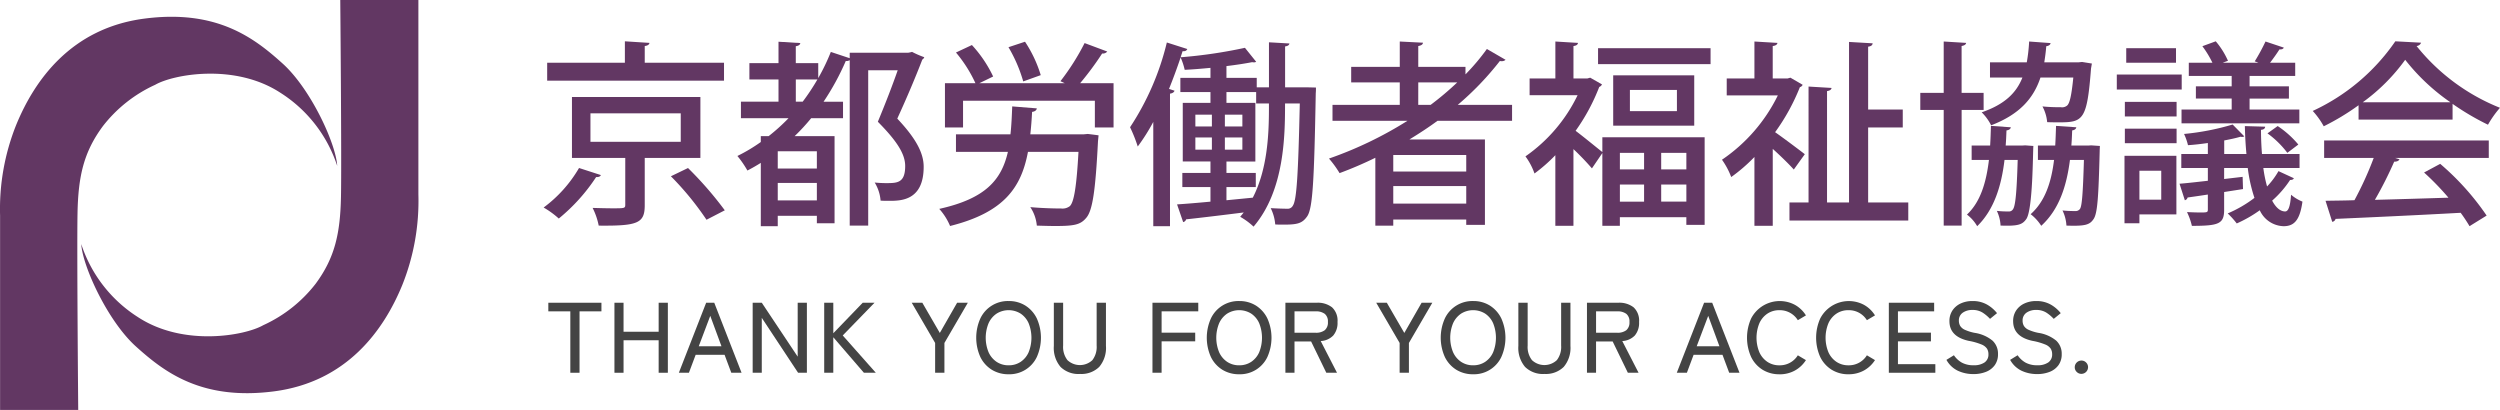
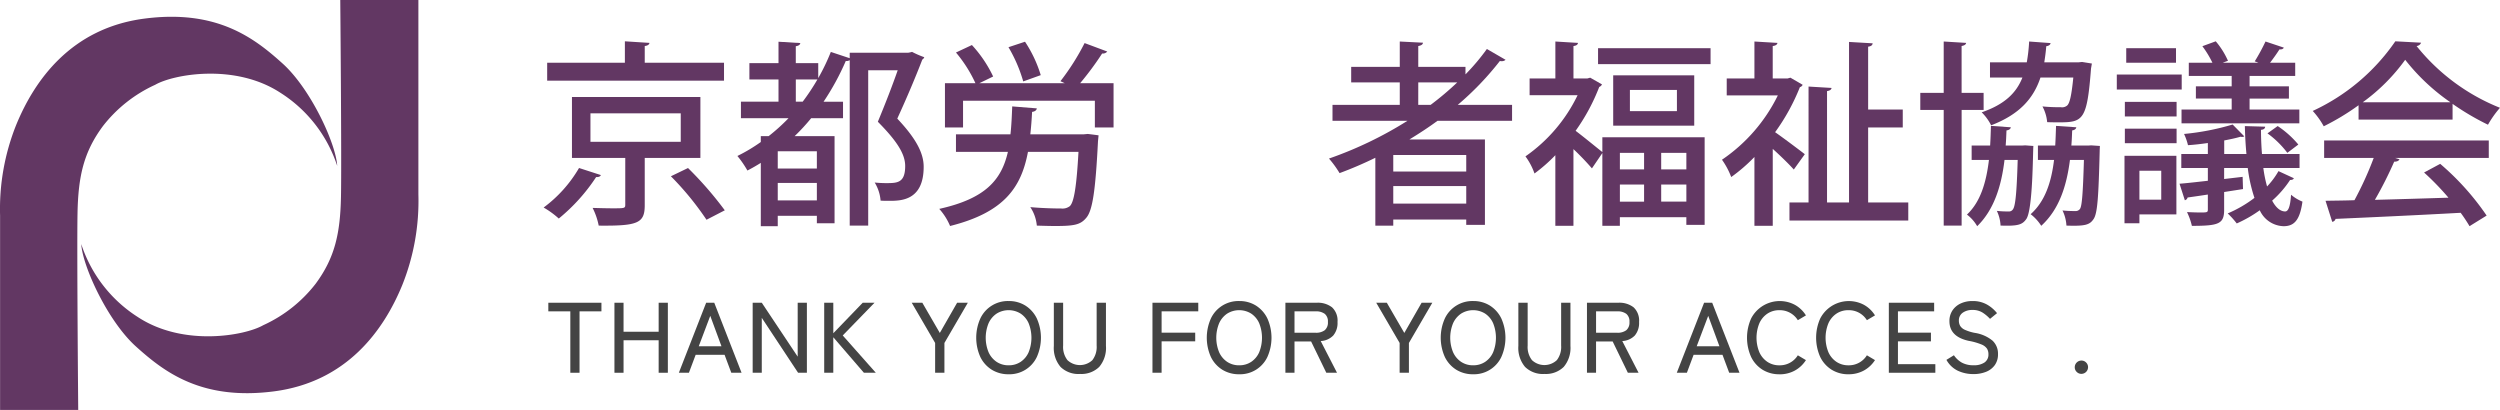
<svg xmlns="http://www.w3.org/2000/svg" width="306.824" height="50.316" viewBox="0 0 306.824 50.316">
  <defs>
    <clipPath id="clip-path">
      <rect id="長方形_29979" data-name="長方形 29979" width="51.359" height="50.316" fill="none" />
    </clipPath>
  </defs>
  <g id="グループ_52" data-name="グループ 52" transform="translate(-50.176 -32.93)">
    <g id="グループ_15" data-name="グループ 15" transform="translate(7.053 8.114)">
      <g id="グループ_9" data-name="グループ 9" transform="translate(43.123 24.816)">
        <g id="グループ_6" data-name="グループ 6" clip-path="url(#clip-path)">
          <path id="パス_613" data-name="パス 613" d="M131.594,0h9.588V23.853a27.745,27.745,0,0,1-1.976,11.126c-2.259,5.521-6.776,11.879-15.727,13.05S109.928,45.6,106.5,42.508,99.973,32.72,99.806,29.96a16.792,16.792,0,0,0,6.943,8.951c5.6,3.681,13.178,2.277,15.392,1a17.068,17.068,0,0,0,6.441-5.1c2.342-3.179,3.011-6.143,3.1-10.684S131.594,0,131.594,0" transform="translate(-89.833)" fill="#623763" />
          <path id="パス_614" data-name="パス 614" d="M9.6,68.872H.01V45.019A27.745,27.745,0,0,1,1.985,33.893c2.259-5.521,6.776-11.879,15.727-13.05s13.552,2.426,16.982,5.521,6.525,9.788,6.692,12.548a16.792,16.792,0,0,0-6.943-8.951c-5.6-3.681-13.178-2.277-15.392-1a17.068,17.068,0,0,0-6.441,5.1C10.267,37.239,9.6,40.2,9.514,44.744S9.6,68.872,9.6,68.872" transform="translate(0 -18.557)" fill="#623763" />
        </g>
      </g>
    </g>
    <g id="グループ_38" data-name="グループ 38" transform="translate(116.896 36)">
      <g id="グループ_39" data-name="グループ 39" transform="translate(0 0)">
        <g id="グループ_41" data-name="グループ 41">
          <path id="パス_625" data-name="パス 625" d="M3.848,76.5V68.963h-2.7V67.907H7.666v1.056H4.978V76.5Z" transform="translate(-0.572 -33.822)" fill="#444" />
          <path id="パス_626" data-name="パス 626" d="M17.313,76.5V67.907h1.117v3.56h4.309v-3.56h1.129V76.5H22.739V72.511H18.431V76.5Z" transform="translate(-8.623 -33.822)" fill="#444" />
          <path id="パス_627" data-name="パス 627" d="M33.064,76.5l3.351-8.593h.994L40.761,76.5H39.5l-.822-2.2H35.126L34.3,76.5Zm2.443-3.253h2.787l-1.375-3.732Z" transform="translate(-16.469 -33.822)" fill="#444" />
          <path id="パス_628" data-name="パス 628" d="M51.112,76.5V67.907H52.23l4.407,6.617V67.907h1.129V76.5h-1.08l-4.456-6.74V76.5Z" transform="translate(-25.457 -33.822)" fill="#444" />
          <path id="パス_629" data-name="パス 629" d="M68.6,76.5V67.907h1.117v3.744l3.609-3.744h1.449l-3.9,4.015L74.934,76.5H73.472l-3.756-4.358V76.5Z" transform="translate(-34.166 -33.822)" fill="#444" />
          <path id="パス_630" data-name="パス 630" d="M92.872,76.5V72.842L90,67.907h1.3l2.148,3.708,2.124-3.708h1.314l-2.873,4.935V76.5Z" transform="translate(-44.824 -33.822)" fill="#444" />
          <path id="パス_631" data-name="パス 631" d="M109.75,76.478a3.853,3.853,0,0,1-2.062-.552,3.8,3.8,0,0,1-1.405-1.56,5.777,5.777,0,0,1,0-4.744,3.731,3.731,0,0,1,3.468-2.13,3.787,3.787,0,0,1,2.056.558,3.851,3.851,0,0,1,1.4,1.572,5.783,5.783,0,0,1,0,4.744,3.711,3.711,0,0,1-3.456,2.112m0-1.1a2.6,2.6,0,0,0,1.467-.418,2.752,2.752,0,0,0,.982-1.172,4.767,4.767,0,0,0,0-3.585,2.753,2.753,0,0,0-.982-1.173,2.788,2.788,0,0,0-2.934,0,2.8,2.8,0,0,0-.989,1.173,4.692,4.692,0,0,0,0,3.585,2.794,2.794,0,0,0,.989,1.172,2.6,2.6,0,0,0,1.467.418" transform="translate(-52.682 -33.615)" fill="#444" />
          <path id="パス_632" data-name="パス 632" d="M127.956,76.648a3.13,3.13,0,0,1-2.382-.866,3.6,3.6,0,0,1-.822-2.572v-5.3h1.141v5.254a2.626,2.626,0,0,0,.534,1.792,2.234,2.234,0,0,0,3.051,0,2.649,2.649,0,0,0,.528-1.792V67.907h1.142v5.3a3.6,3.6,0,0,1-.823,2.572,3.114,3.114,0,0,1-2.369.866" transform="translate(-62.135 -33.822)" fill="#444" />
          <path id="パス_633" data-name="パス 633" d="M148.866,76.5V67.907h5.622v1.056h-4.5v2.615h4.124v1.068h-4.124V76.5Z" transform="translate(-74.145 -33.822)" fill="#444" />
          <path id="パス_634" data-name="パス 634" d="M166.123,76.478a3.852,3.852,0,0,1-2.062-.552,3.8,3.8,0,0,1-1.405-1.56,5.777,5.777,0,0,1,0-4.744,3.731,3.731,0,0,1,3.468-2.13,3.787,3.787,0,0,1,2.056.558,3.851,3.851,0,0,1,1.4,1.572,5.783,5.783,0,0,1,0,4.744,3.711,3.711,0,0,1-3.456,2.112m0-1.1a2.6,2.6,0,0,0,1.467-.418,2.752,2.752,0,0,0,.982-1.172,4.767,4.767,0,0,0,0-3.585,2.753,2.753,0,0,0-.982-1.173,2.788,2.788,0,0,0-2.934,0,2.8,2.8,0,0,0-.989,1.173,4.692,4.692,0,0,0,0,3.585,2.794,2.794,0,0,0,.989,1.172,2.6,2.6,0,0,0,1.467.418" transform="translate(-80.758 -33.615)" fill="#444" />
          <path id="パス_635" data-name="パス 635" d="M181.369,76.5V67.907h3.842a2.844,2.844,0,0,1,1.885.565,2.22,2.22,0,0,1,.669,1.792,2.391,2.391,0,0,1-.528,1.67,2.3,2.3,0,0,1-1.534.675l2,3.892H186.39l-1.866-3.842h-2.038V76.5Zm1.117-4.91h2.59a1.749,1.749,0,0,0,1.123-.313,1.228,1.228,0,0,0,.387-1.013,1.194,1.194,0,0,0-.387-.994,1.776,1.776,0,0,0-1.123-.307h-2.59Z" transform="translate(-90.332 -33.822)" fill="#444" />
          <path id="パス_636" data-name="パス 636" d="M206.449,76.5V72.842l-2.873-4.935h1.3l2.148,3.708,2.124-3.708h1.314l-2.873,4.935V76.5Z" transform="translate(-101.393 -33.822)" fill="#444" />
          <path id="パス_637" data-name="パス 637" d="M223.327,76.478a3.853,3.853,0,0,1-2.062-.552,3.8,3.8,0,0,1-1.405-1.56,5.777,5.777,0,0,1,0-4.744,3.731,3.731,0,0,1,3.468-2.13,3.787,3.787,0,0,1,2.056.558,3.851,3.851,0,0,1,1.4,1.572,5.782,5.782,0,0,1,0,4.744,3.711,3.711,0,0,1-3.456,2.112m0-1.1a2.6,2.6,0,0,0,1.467-.418,2.752,2.752,0,0,0,.982-1.172,4.767,4.767,0,0,0,0-3.585,2.753,2.753,0,0,0-.982-1.173,2.788,2.788,0,0,0-2.934,0,2.8,2.8,0,0,0-.989,1.173,4.692,4.692,0,0,0,0,3.585,2.794,2.794,0,0,0,.989,1.172,2.6,2.6,0,0,0,1.467.418" transform="translate(-109.25 -33.615)" fill="#444" />
          <path id="パス_638" data-name="パス 638" d="M241.533,76.648a3.13,3.13,0,0,1-2.382-.866,3.6,3.6,0,0,1-.822-2.572v-5.3h1.141v5.254A2.626,2.626,0,0,0,240,74.953a2.234,2.234,0,0,0,3.051,0,2.649,2.649,0,0,0,.528-1.792V67.907h1.142v5.3a3.6,3.6,0,0,1-.823,2.572,3.114,3.114,0,0,1-2.369.866" transform="translate(-118.701 -33.822)" fill="#444" />
          <path id="パス_639" data-name="パス 639" d="M255.106,76.5V67.907h3.842a2.844,2.844,0,0,1,1.885.565,2.22,2.22,0,0,1,.669,1.792,2.391,2.391,0,0,1-.528,1.67,2.3,2.3,0,0,1-1.534.675l2,3.892h-1.314l-1.866-3.842h-2.038V76.5Zm1.117-4.91h2.59a1.749,1.749,0,0,0,1.123-.313,1.228,1.228,0,0,0,.386-1.013,1.194,1.194,0,0,0-.386-.994,1.777,1.777,0,0,0-1.123-.307h-2.59Z" transform="translate(-127.059 -33.822)" fill="#444" />
          <path id="パス_640" data-name="パス 640" d="M277.068,76.5l3.351-8.593h.994l3.351,8.593H283.5l-.822-2.2H279.13l-.823,2.2Zm2.443-3.253H282.3l-1.375-3.732Z" transform="translate(-137.996 -33.822)" fill="#444" />
          <path id="パス_641" data-name="パス 641" d="M298.214,76.479a3.848,3.848,0,0,1-2.062-.553,3.8,3.8,0,0,1-1.405-1.559,5.777,5.777,0,0,1,0-4.744,3.953,3.953,0,0,1,5.359-1.669,3.718,3.718,0,0,1,1.362,1.3l-.994.589a2.594,2.594,0,0,0-2.259-1.228,2.6,2.6,0,0,0-1.467.417,2.8,2.8,0,0,0-.989,1.173,4.692,4.692,0,0,0,0,3.585,2.794,2.794,0,0,0,.989,1.172,2.6,2.6,0,0,0,1.467.418,2.594,2.594,0,0,0,2.259-1.228l.994.589a3.756,3.756,0,0,1-1.362,1.283,3.855,3.855,0,0,1-1.891.46" transform="translate(-146.547 -33.615)" fill="#444" />
          <path id="パス_642" data-name="パス 642" d="M315.113,76.479a3.848,3.848,0,0,1-2.062-.553,3.8,3.8,0,0,1-1.405-1.559,5.777,5.777,0,0,1,0-4.744A3.953,3.953,0,0,1,317,67.953a3.718,3.718,0,0,1,1.362,1.3l-.994.589a2.594,2.594,0,0,0-2.259-1.228,2.6,2.6,0,0,0-1.467.417,2.8,2.8,0,0,0-.989,1.173,4.692,4.692,0,0,0,0,3.585,2.794,2.794,0,0,0,.989,1.172,2.6,2.6,0,0,0,1.467.418,2.594,2.594,0,0,0,2.259-1.228l.994.589A3.756,3.756,0,0,1,317,76.018a3.855,3.855,0,0,1-1.891.46" transform="translate(-154.965 -33.615)" fill="#444" />
          <path id="パス_643" data-name="パス 643" d="M328.916,76.5V67.907h5.561v1.056h-4.444v2.615h4.051v1.068h-4.051v2.8h4.591V76.5Z" transform="translate(-163.82 -33.822)" fill="#444" />
          <path id="パス_644" data-name="パス 644" d="M346.305,76.454a4.42,4.42,0,0,1-1.9-.406A3.173,3.173,0,0,1,343,74.71l.92-.565a2.877,2.877,0,0,0,.982.909,2.937,2.937,0,0,0,1.437.319,2.259,2.259,0,0,0,1.338-.344,1.159,1.159,0,0,0,.479-1.006,1.308,1.308,0,0,0-.172-.681,1.484,1.484,0,0,0-.687-.522,7.664,7.664,0,0,0-1.559-.442q-2.369-.516-2.369-2.418a2.33,2.33,0,0,1,.355-1.289,2.419,2.419,0,0,1,.994-.865,3.335,3.335,0,0,1,1.485-.313,3.484,3.484,0,0,1,1.774.43,4.254,4.254,0,0,1,1.234,1.056l-.86.7a4.727,4.727,0,0,0-.9-.761,2.254,2.254,0,0,0-1.264-.332,1.989,1.989,0,0,0-1.185.338,1.139,1.139,0,0,0-.472.988,1.248,1.248,0,0,0,.154.62,1.27,1.27,0,0,0,.571.485,5.342,5.342,0,0,0,1.215.38,4.513,4.513,0,0,1,2.191.958,2.188,2.188,0,0,1,.669,1.657,2.246,2.246,0,0,1-.386,1.332,2.4,2.4,0,0,1-1.069.829,4.106,4.106,0,0,1-1.577.282" transform="translate(-170.836 -33.615)" fill="#444" />
-           <path id="パス_645" data-name="パス 645" d="M361.884,76.454a4.42,4.42,0,0,1-1.9-.406,3.174,3.174,0,0,1-1.405-1.338l.921-.565a2.872,2.872,0,0,0,.982.909,2.935,2.935,0,0,0,1.436.319,2.261,2.261,0,0,0,1.338-.344,1.16,1.16,0,0,0,.479-1.006,1.308,1.308,0,0,0-.172-.681,1.483,1.483,0,0,0-.688-.522,7.654,7.654,0,0,0-1.559-.442q-2.369-.516-2.369-2.418a2.327,2.327,0,0,1,.356-1.289,2.419,2.419,0,0,1,.994-.865,3.333,3.333,0,0,1,1.485-.313,3.486,3.486,0,0,1,1.774.43,4.245,4.245,0,0,1,1.234,1.056l-.859.7a4.742,4.742,0,0,0-.9-.761,2.254,2.254,0,0,0-1.264-.332,1.987,1.987,0,0,0-1.185.338,1.138,1.138,0,0,0-.473.988,1.253,1.253,0,0,0,.154.62,1.276,1.276,0,0,0,.571.485,5.354,5.354,0,0,0,1.215.38,4.512,4.512,0,0,1,2.191.958,2.188,2.188,0,0,1,.669,1.657,2.246,2.246,0,0,1-.386,1.332,2.4,2.4,0,0,1-1.068.829,4.106,4.106,0,0,1-1.578.282" transform="translate(-178.596 -33.615)" fill="#444" />
          <path id="パス_646" data-name="パス 646" d="M375.2,83.676a.793.793,0,0,1-.584-.239.78.78,0,0,1-.239-.57.818.818,0,0,1,.823-.823.777.777,0,0,1,.57.239.793.793,0,0,1,.239.583.818.818,0,0,1-.81.81" transform="translate(-186.463 -40.863)" fill="#444" />
        </g>
        <g id="グループ_40" data-name="グループ 40" transform="translate(0 2)">
          <path id="パス_615" data-name="パス 615" d="M7.025,16.416c-.072.169-.265.266-.579.241a22.415,22.415,0,0,1-4.587,5.094A10.688,10.688,0,0,0,0,20.4a16.109,16.109,0,0,0,4.345-4.852ZM22.138,2.631v2.2H.434v-2.2H9.971V0l3.017.193c-.024.193-.193.338-.579.386V2.631Zm-2.9,11.684H12.408v5.794c0,2.221-.845,2.559-5.649,2.511a8.315,8.315,0,0,0-.748-2.173c.869.025,1.762.049,2.438.049,1.473,0,1.569,0,1.569-.435V14.315H3.476V6.832H19.24ZM5.746,12.336H16.827v-3.5H5.746ZM19.989,21.9a36.1,36.1,0,0,0-4.37-5.336l2.1-1.013a44.01,44.01,0,0,1,4.514,5.19Z" fill="#623763" />
          <path id="パス_616" data-name="パス 616" d="M61.163,1.448h7.194c.411-.072.434-.1.458-.1a11.4,11.4,0,0,0,1.5.652.566.566,0,0,1-.242.29C69.274,4.37,68.188,6.952,67,9.536,69.323,12,70.24,13.784,70.24,15.45c0,4.177-2.824,4.177-4.249,4.177-.338,0-.7,0-1.038-.025a5.018,5.018,0,0,0-.724-2.221c.483.048.965.072,1.376.072,1.376,0,2.366,0,2.366-2.1,0-1.449-.966-3.018-3.355-5.432C65.557,7.653,66.4,5.48,67.054,3.6H63.432V22.668H61.163V2.366a.8.8,0,0,1-.483.1,31.043,31.043,0,0,1-2.728,5h2.39V9.487H56.431a24.809,24.809,0,0,1-2.028,2.2h4.9V22.379H57.131v-.918h-4.8v1.279H50.251V14.967c-.531.338-1.086.652-1.642.942a12.414,12.414,0,0,0-1.231-1.787,20.4,20.4,0,0,0,2.873-1.714v-.724h.966a23.284,23.284,0,0,0,2.438-2.2H47.813V7.459h4.611V4.731H48.851v-2h3.573V.1L55.1.265c-.024.193-.193.338-.555.386V2.727H57.3V4.563a24.638,24.638,0,0,0,1.545-3.211l2.317.772ZM57.131,13.542h-4.8v2.124h4.8Zm-4.8,6.036h4.8V17.43h-4.8ZM54.548,7.459h.845A26.785,26.785,0,0,0,57.2,4.731H54.548Z" transform="translate(-23.598 -0.049)" fill="#623763" />
          <path id="パス_617" data-name="パス 617" d="M114.449,11.466l.507-.048c1.207.145,1.279.169,1.328.169l-.072.724c-.314,6.18-.676,8.57-1.473,9.44-.7.82-1.473.965-3.79.965-.676,0-1.449-.024-2.245-.048a4.85,4.85,0,0,0-.8-2.269c1.593.145,3.186.169,3.79.169a1.468,1.468,0,0,0,1.062-.29c.507-.483.821-2.342,1.062-6.663h-6.2c-.821,4.369-2.921,7.435-9.56,9.1a7.369,7.369,0,0,0-1.328-2.1c5.649-1.255,7.629-3.525,8.426-7H98.781V11.466h6.687c.121-1.062.169-2.2.217-3.428l3.018.241c-.024.217-.217.386-.58.434q-.072,1.449-.217,2.752Zm2.9-10.163a.7.7,0,0,1-.627.241,37.139,37.139,0,0,1-2.7,3.645h4.1v5.432h-2.294V7.339H99.65v3.283H97.429V5.19h3.742a16.531,16.531,0,0,0-2.39-3.766l1.956-.918a15.334,15.334,0,0,1,2.607,3.863l-1.69.82h10.478l-.532-.241A28.854,28.854,0,0,0,114.569.265ZM107.255.1a15.572,15.572,0,0,1,1.931,4.1l-2.149.772a17.922,17.922,0,0,0-1.811-4.2Z" transform="translate(-48.176 -0.049)" fill="#623763" />
-           <path id="パス_618" data-name="パス 618" d="M165.162,5.768l1.038.024c0,.193,0,.458-.024.7-.193,10.622-.362,14.074-1.038,15.088-.628.917-1.255,1.038-2.969,1.038-.314,0-.652,0-.966-.024a5.538,5.538,0,0,0-.555-2c.869.048,1.618.072,2,.072a.716.716,0,0,0,.724-.386c.459-.677.652-3.742.845-12.529h-1.81c0,3.983-.072,10.67-3.863,15.112a8.463,8.463,0,0,0-1.641-1.207l.435-.532c-2.68.338-5.287.652-7.073.845a.469.469,0,0,1-.362.338l-.749-2.172c1.135-.073,2.559-.193,4.1-.338V18.008h-3.452V16.269h3.452v-1.4h-3.4V7.675h3.4V6.348h-3.694V4.609h3.694V3.378c-1.063.1-2.149.193-3.163.241A8.02,8.02,0,0,0,149.59,2.1c-.435,1.3-.918,2.607-1.424,3.862l.676.218c-.048.169-.217.314-.555.362V22.812h-2.052v-12.8a23.946,23.946,0,0,1-1.907,3.018,17.931,17.931,0,0,0-.942-2.366A32.806,32.806,0,0,0,147.9.264l2.511.8c-.1.241-.314.29-.579.266l-.241.748A59.087,59.087,0,0,0,157.485.916l1.376,1.714a.438.438,0,0,1-.266.072.657.657,0,0,1-.217-.025c-.869.169-1.956.338-3.162.483V4.609h3.717V5.768h1.5V.24l2.511.145c-.024.193-.193.314-.531.362V5.768Zm-13.761,4.8h2.028V9.124H151.4Zm0,2.849h2.028v-1.5H151.4Zm3.621-2.849h2.148V9.124h-2.148Zm0,2.849h2.148v-1.5h-2.148Zm3.428,5.891c1.762-3.428,1.98-7.581,1.98-10.936V7.748h-1.569v-1.4h-3.645V7.675h3.548V14.87h-3.548v1.4h3.6v1.738h-3.6v1.618Z" transform="translate(-71.414 -0.119)" fill="#623763" />
          <path id="パス_619" data-name="パス 619" d="M214.491,9.777h-9.149c-1.11.82-2.269,1.569-3.452,2.293h9.27V22.548h-2.294V21.9H199.91v.748h-2.2V14.316A47.171,47.171,0,0,1,193.32,16.2a12.462,12.462,0,0,0-1.3-1.786,47.16,47.16,0,0,0,9.632-4.635h-9.2V7.822h8.256V5.069h-5.963V3.162h5.963V.048l2.849.145c-.024.217-.193.338-.579.411V3.162h5.794V4.08A26.446,26.446,0,0,0,211.4.965l2.293,1.328a.659.659,0,0,1-.459.169.82.82,0,0,1-.241-.024,36.241,36.241,0,0,1-5.166,5.384h6.663Zm-5.625,4.2H199.91v2.028h8.957ZM199.91,19.94h8.957V17.792H199.91Zm3.066-12.119H204.5a36.378,36.378,0,0,0,3.259-2.752h-4.78Z" transform="translate(-95.635 -0.023)" fill="#623763" />
          <path id="パス_620" data-name="パス 620" d="M249.459,5.311a.621.621,0,0,1-.338.314,24.217,24.217,0,0,1-2.9,5.382c.966.725,2.7,2.15,3.283,2.608V11.8h12.554V22.548h-2.245v-.942h-8.16v1.062h-2.149V13.736l-1.279,1.882a32.2,32.2,0,0,0-2.269-2.365v9.415h-2.221V14a19.627,19.627,0,0,1-2.559,2.245,7.9,7.9,0,0,0-1.11-2.1,19.4,19.4,0,0,0,6.4-7.509h-5.89V4.587h3.162V.048l2.776.169c-.024.194-.169.338-.555.387V4.587h1.69l.362-.1ZM248.976.869h13.809V2.824H248.976ZM250.835,4.2h9.946v6.18h-9.946Zm3.79,9.511h-2.969V15.74h2.969ZM251.656,19.7h2.969V17.6h-2.969Zm7-13.713h-5.77V8.594h5.77Zm1.159,7.725h-3.09V15.74h3.09Zm-3.09,5.987h3.09V17.6h-3.09Z" transform="translate(-119.568 -0.023)" fill="#623763" />
          <path id="パス_621" data-name="パス 621" d="M298.018,5.359a.51.51,0,0,1-.338.29,25.264,25.264,0,0,1-3.042,5.528c1.111.772,3.09,2.27,3.646,2.7l-1.352,1.883c-.555-.628-1.617-1.666-2.583-2.535v9.439H292.1V14.219a20.335,20.335,0,0,1-2.849,2.462,9.387,9.387,0,0,0-1.134-2.125,20.348,20.348,0,0,0,6.856-7.894H288.7V4.587h3.4V.048l2.825.169c-.025.193-.193.338-.58.386V4.587h1.81l.362-.1ZM306.057,19.8h4.925v2.221H296.4V19.8h2.342V5.576l2.824.169c-.024.193-.193.338-.555.386V19.8h2.7V.1l2.9.169c-.024.217-.169.362-.555.411V8.4h4.249v2.2h-4.249Z" transform="translate(-143.5 -0.023)" fill="#623763" />
          <path id="パス_622" data-name="パス 622" d="M344.378,8.448h-2.7V22.643h-2.2V8.448h-2.873v-2.1h2.873V.047l2.752.169c-.024.193-.193.314-.555.386V6.348h2.7Zm5.094,4.345,1.013.073c-.072.579-.048,7.942-.893,9-.483.676-1.038.845-3.138.772A4.674,4.674,0,0,0,346,20.833a11.717,11.717,0,0,0,1.424.072.576.576,0,0,0,.555-.266c.29-.386.459-1.931.58-6.059h-1.617c-.387,3.21-1.28,6.108-3.356,8.135a4.693,4.693,0,0,0-1.255-1.425c1.665-1.569,2.365-3.935,2.7-6.711h-2.124V12.818h2.269c.049-.772.073-1.593.1-2.414l2.438.169c-.025.193-.193.338-.531.386-.024.627-.049,1.255-.1,1.859h1.956Zm8.087-9.44c-.483,6.277-.942,6.615-3.863,6.615-.458,0-.99,0-1.52-.024a4.981,4.981,0,0,0-.58-1.931c.966.1,1.883.1,2.269.1a.961.961,0,0,0,.772-.217c.314-.29.531-1.255.748-3.428h-4.032C350.51,7,348.82,8.98,345.3,10.332a6.1,6.1,0,0,0-1.159-1.594c2.8-.966,4.249-2.366,5-4.273h-3.983V2.606h4.515a20.327,20.327,0,0,0,.29-2.559l2.631.193c-.024.193-.193.338-.531.386-.048.676-.145,1.352-.241,1.98h4.176l.459-.049,1.207.193Zm.024,9.44,1.062.073c0,.169-.024.41-.024.651-.145,5.649-.266,7.677-.772,8.353-.483.7-1.062.845-3.308.772a4.919,4.919,0,0,0-.482-1.859,14.307,14.307,0,0,0,1.545.072.653.653,0,0,0,.6-.265c.241-.362.362-1.859.483-6.011h-1.714c-.411,3.21-1.328,6.083-3.525,8.087a5.566,5.566,0,0,0-1.3-1.425c1.762-1.569,2.534-3.887,2.873-6.662h-1.98V12.818h2.124c.048-.772.073-1.593.1-2.414l2.487.169c-.025.193-.193.338-.507.386-.024.627-.048,1.255-.1,1.859h2.028Z" transform="translate(-167.648 -0.023)" fill="#623763" />
          <path id="パス_623" data-name="パス 623" d="M392.622,5.915h-7.966V4.08h7.966Zm-.652,8.135v7.194h-4.538v1.086H385.6V14.05Zm-6.325-6.615h6.349V9.222h-6.349Zm0,3.283h6.349v1.786h-6.349Zm6.277-8.087h-6.108V.845h6.108Zm-1.811,13.253h-2.679v3.549h2.679Zm12.529-.338a15.709,15.709,0,0,0,.459,2.269,9.546,9.546,0,0,0,1.4-1.883l1.883.869c-.048.145-.193.217-.459.217a12.419,12.419,0,0,1-2.2,2.535c.459.869,1.014,1.328,1.594,1.328.386,0,.627-.579.724-2.052a5.012,5.012,0,0,0,1.4.845c-.314,2.245-.99,3.018-2.318,3.018a3.32,3.32,0,0,1-2.921-1.955,15.8,15.8,0,0,1-2.825,1.617,10.2,10.2,0,0,0-1.11-1.231,15.089,15.089,0,0,0,3.283-1.907,18.869,18.869,0,0,1-.821-3.67h-2.9V16.9l2.27-.266.048,1.5-2.317.362v2.173c0,1.738-.652,1.98-3.959,1.98a7.867,7.867,0,0,0-.6-1.69c.556.024,1.135.048,1.545.048.918,0,1.014,0,1.014-.362V18.806c-.941.145-1.786.266-2.486.362a.442.442,0,0,1-.338.338l-.651-2.028c.965-.073,2.172-.217,3.476-.362V15.547h-3.259V13.833h3.259V12.481c-.821.12-1.641.217-2.438.266a7.259,7.259,0,0,0-.482-1.376,31.037,31.037,0,0,0,5.963-1.159l1.424,1.449a.389.389,0,0,1-.266.072.615.615,0,0,1-.193-.024c-.555.169-1.255.314-2,.459v1.665h2.728c-.1-1.062-.169-2.221-.193-3.428l2.487.073c0,.217-.169.362-.507.386,0,1.062.048,2.052.12,2.969h4.611v1.714ZM398.755,5.528V4.249h-5.263V2.632h2.9A11.992,11.992,0,0,0,395.158.6L396.8,0a9.7,9.7,0,0,1,1.5,2.39l-.652.241h4.394c-.169-.073-.314-.121-.459-.169A24.309,24.309,0,0,0,402.907.024l2.245.749c-.072.168-.241.241-.531.217-.29.459-.748,1.11-1.159,1.642h3.09V4.249h-5.6V5.528h4.828v1.5h-4.828V8.377h6.108v1.69H392.6V8.377h6.156V7.026h-4.394v-1.5Zm6.832,8.16a11.5,11.5,0,0,0-2.438-2.39L404.4,10.4a11.867,11.867,0,0,1,2.535,2.269Z" transform="translate(-191.582)" fill="#623763" />
          <path id="パス_624" data-name="パス 624" d="M438.189,9.608V7.846a29.562,29.562,0,0,1-4.274,2.583,9.706,9.706,0,0,0-1.352-1.883A25.044,25.044,0,0,0,442.7,0l3.163.169a.653.653,0,0,1-.555.411,24.988,24.988,0,0,0,10.236,7.58,12.433,12.433,0,0,0-1.472,2.076,31.393,31.393,0,0,1-4.346-2.559V9.608Zm-4.225,4.708V12.167h20.206v2.148H442.679l.531.169q-.145.29-.651.29a47.445,47.445,0,0,1-2.366,4.683c2.8-.072,5.939-.169,9.029-.265a33.133,33.133,0,0,0-2.994-3.09l1.979-1.063a31.92,31.92,0,0,1,5.7,6.349l-2.1,1.3a19.2,19.2,0,0,0-1.087-1.642c-5.649.314-11.588.58-15.354.748a.49.49,0,0,1-.41.362l-.821-2.582c1.014-.025,2.221-.025,3.549-.073a41.719,41.719,0,0,0,2.366-5.191Zm15.5-6.832a25.187,25.187,0,0,1-5.552-5.215A23.126,23.126,0,0,1,438.7,7.483Z" transform="translate(-215.443)" fill="#623763" />
        </g>
      </g>
    </g>
  </g>
</svg>